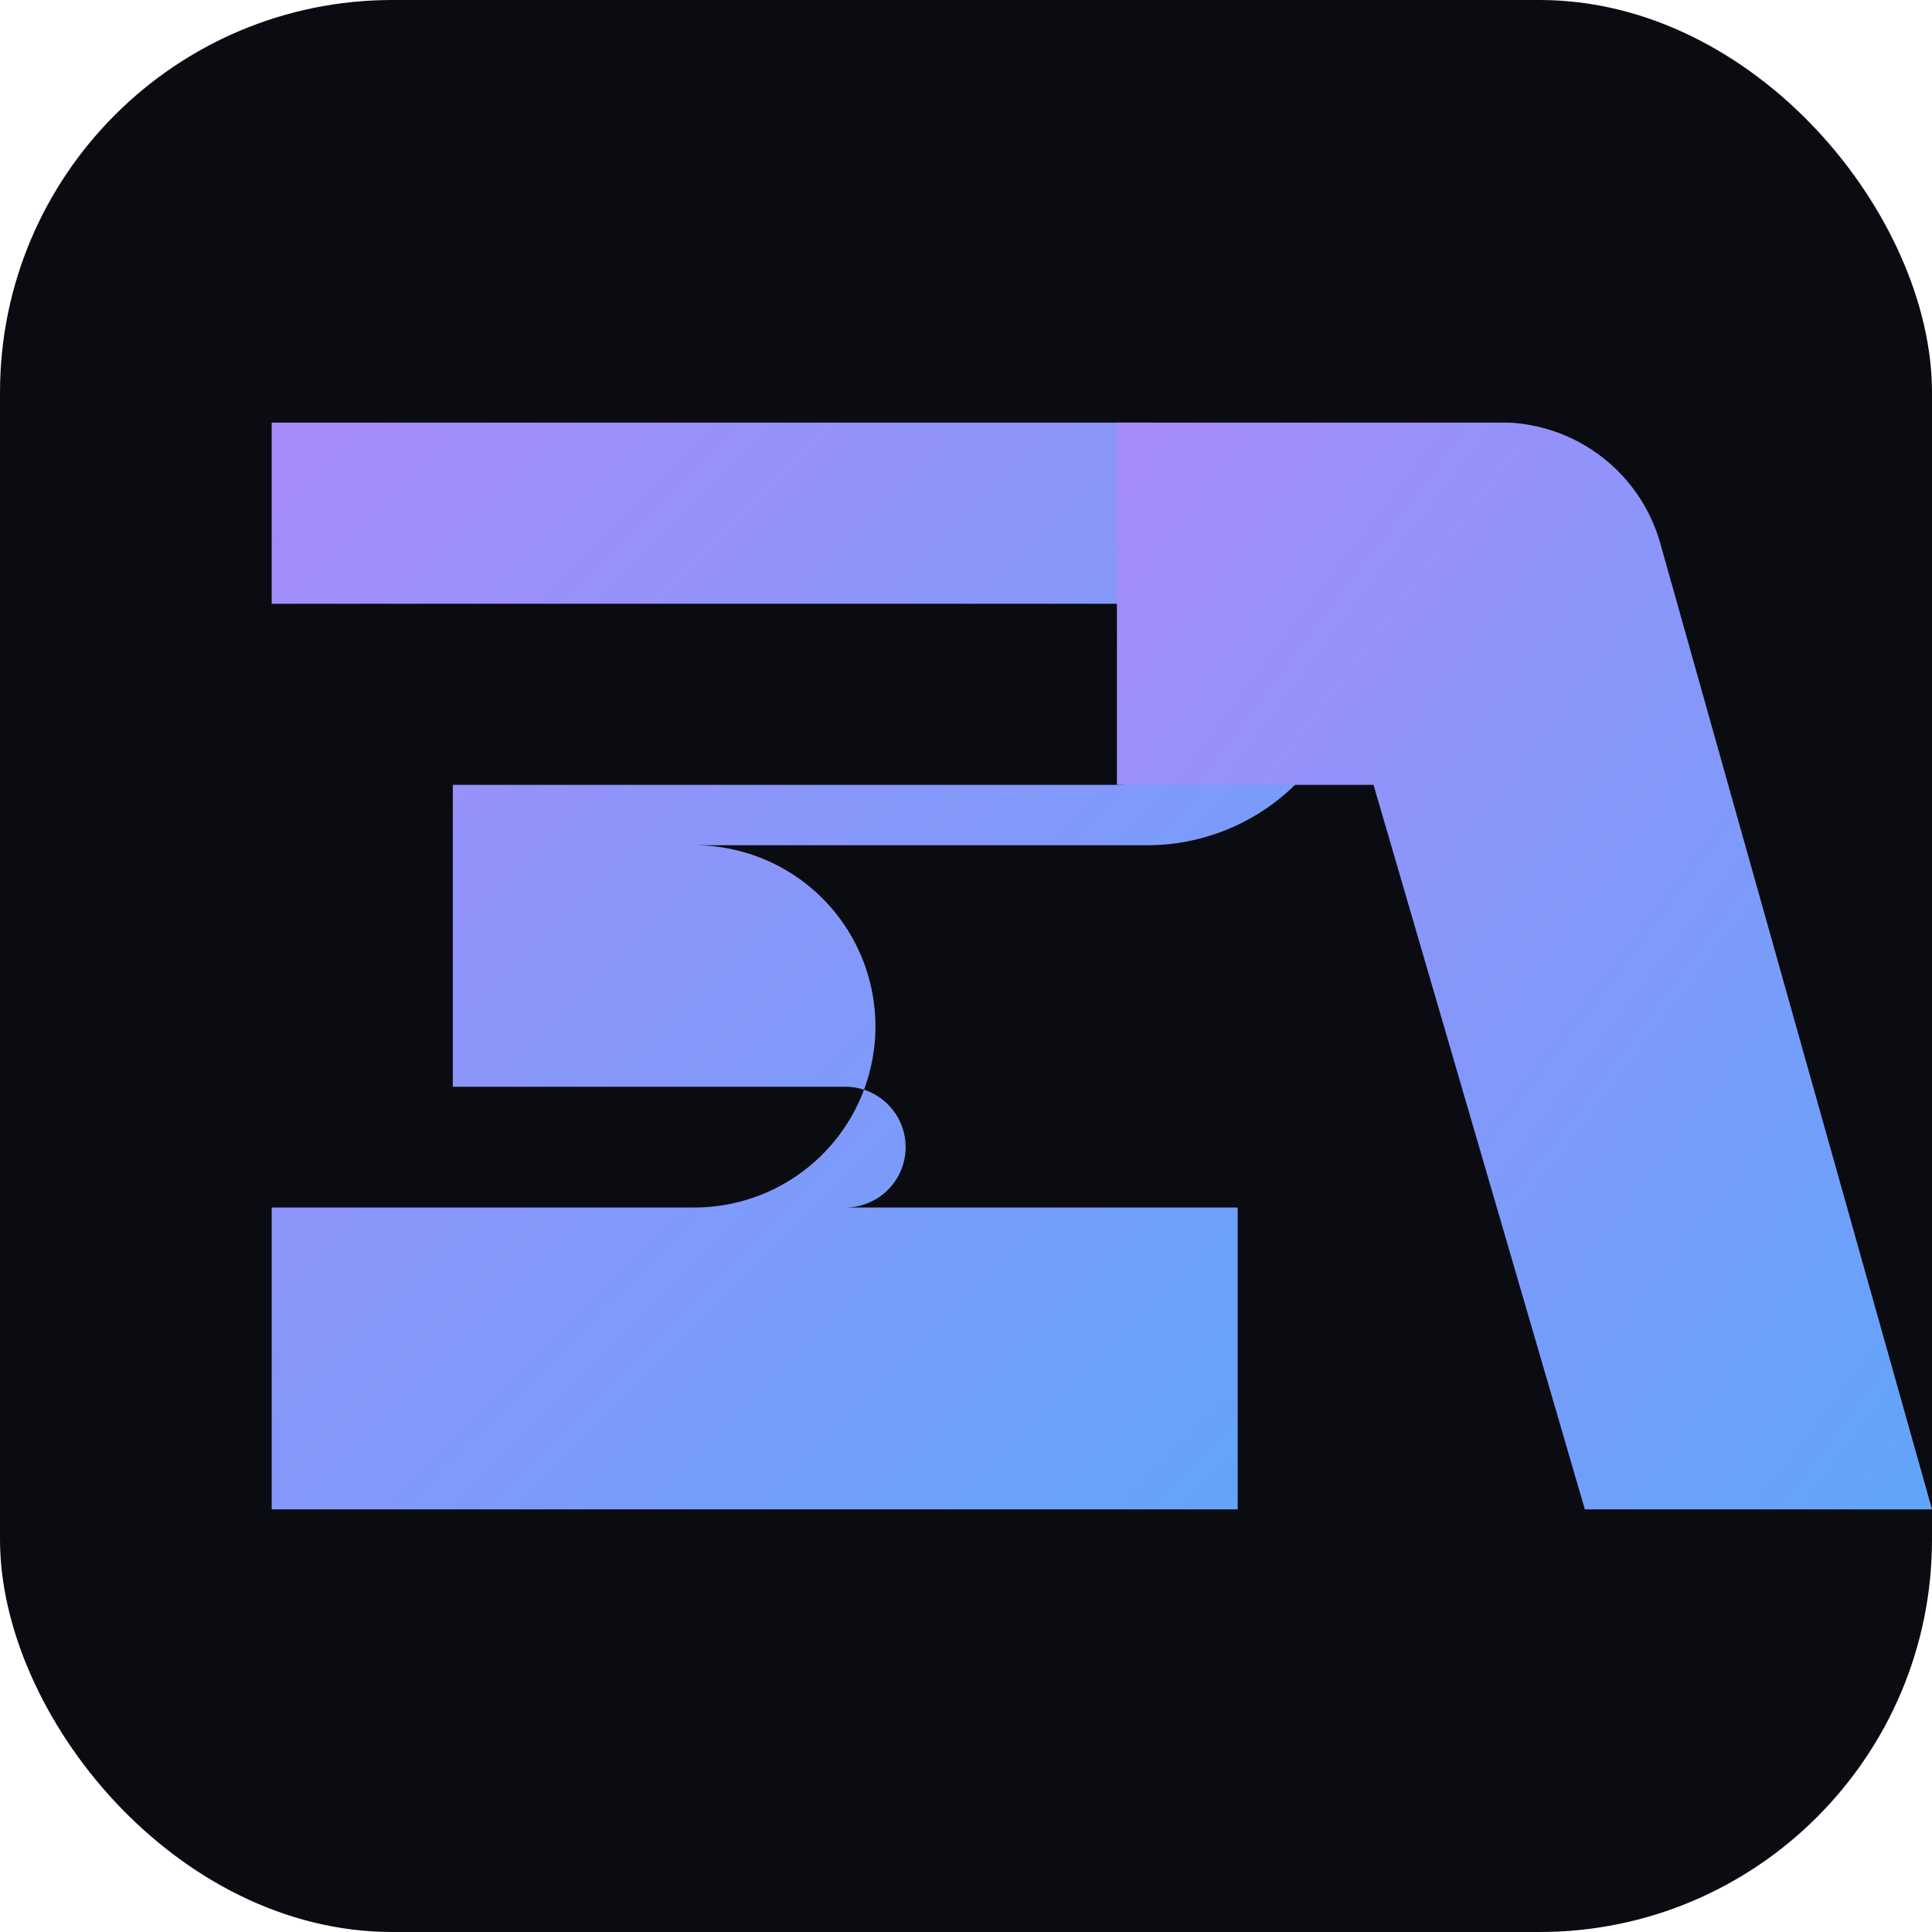
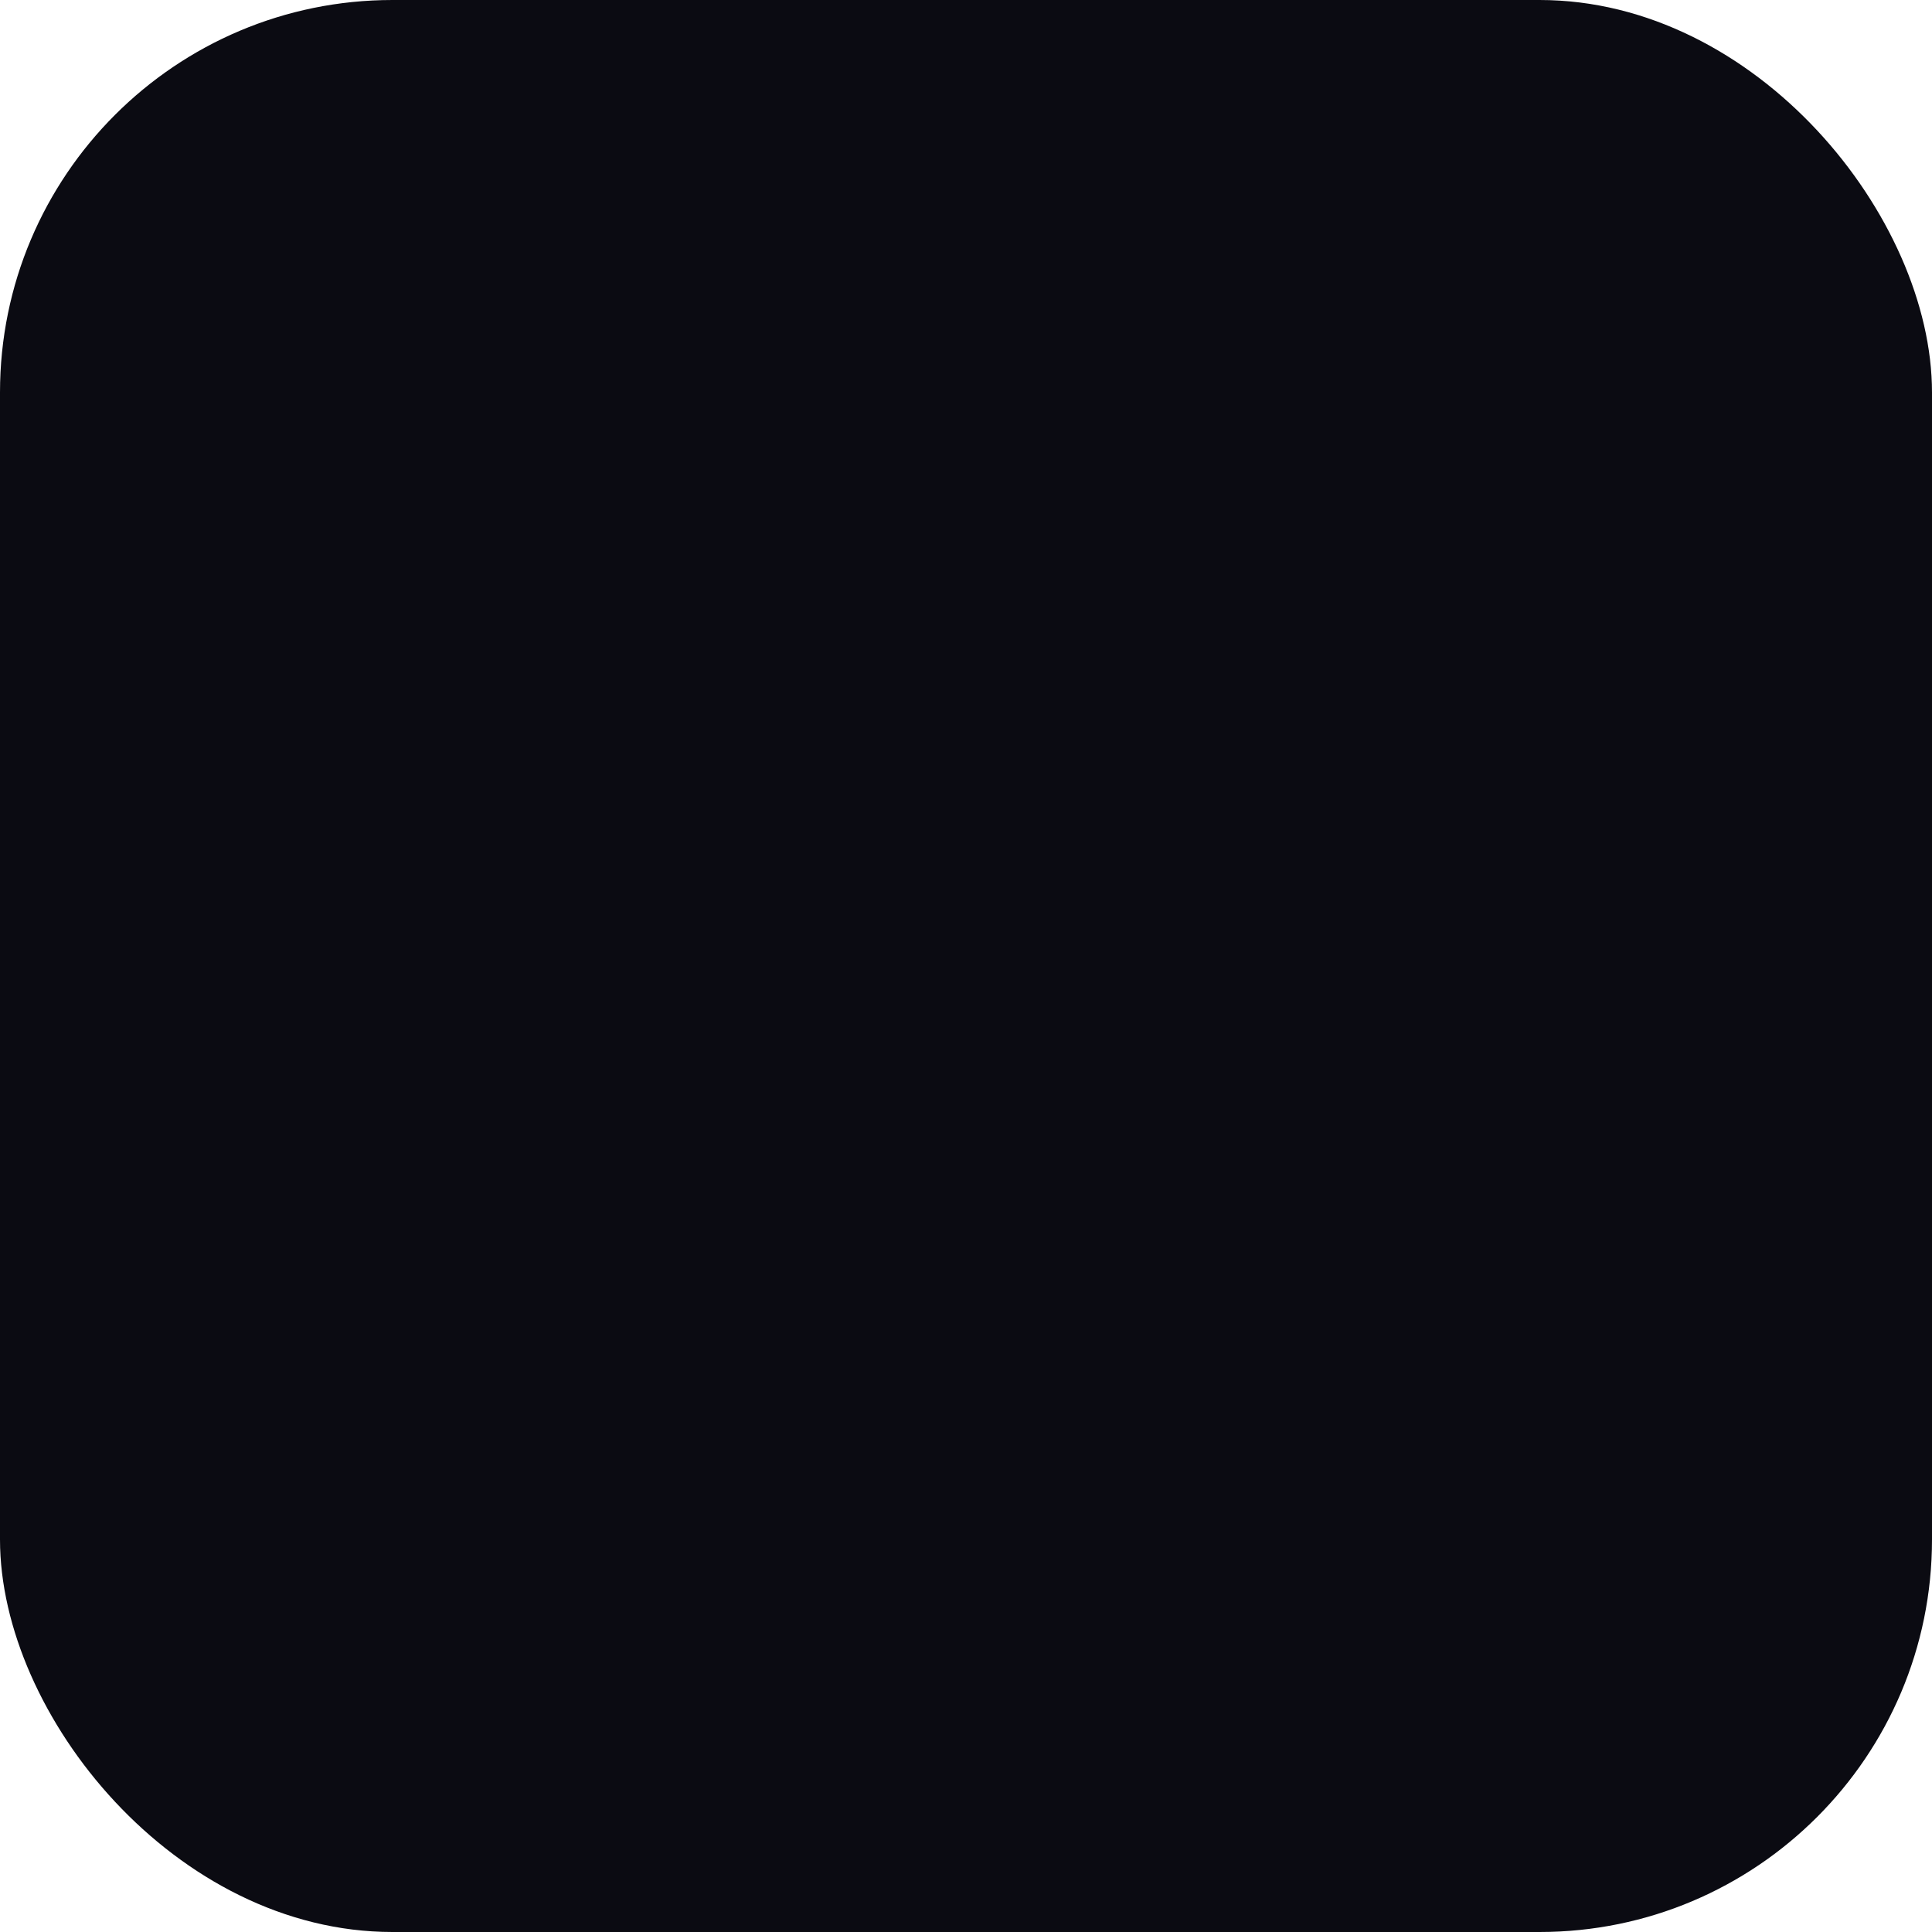
<svg xmlns="http://www.w3.org/2000/svg" viewBox="0 0 128 128">
  <defs>
    <linearGradient id="g" x1="0" y1="0" x2="1" y2="1">
      <stop offset="0" stop-color="#A78BFA" />
      <stop offset="1" stop-color="#60A5FA" />
    </linearGradient>
    <filter id="s">
      <feDropShadow dx="0" dy="2" stdDeviation="2" flood-color="#000" flood-opacity=".45" />
    </filter>
  </defs>
  <rect width="128" height="128" rx="26" fill="#0b0b12" />
-   <path d="M18 28h58a14 14 0 0 1 0 28H46a12 12 0 0 1 0 24h36v20H18v-20h38a4 4 0 0 0 0-8H30V52h44a6 6 0 0 0 0-12H18z" fill="url(#g)" filter="url(#s)" />
-   <path d="M74 28h26a11 11 0 0 1 10 8l18 64H105l-14-48H74z" fill="url(#g)" filter="url(#s)" />
</svg>